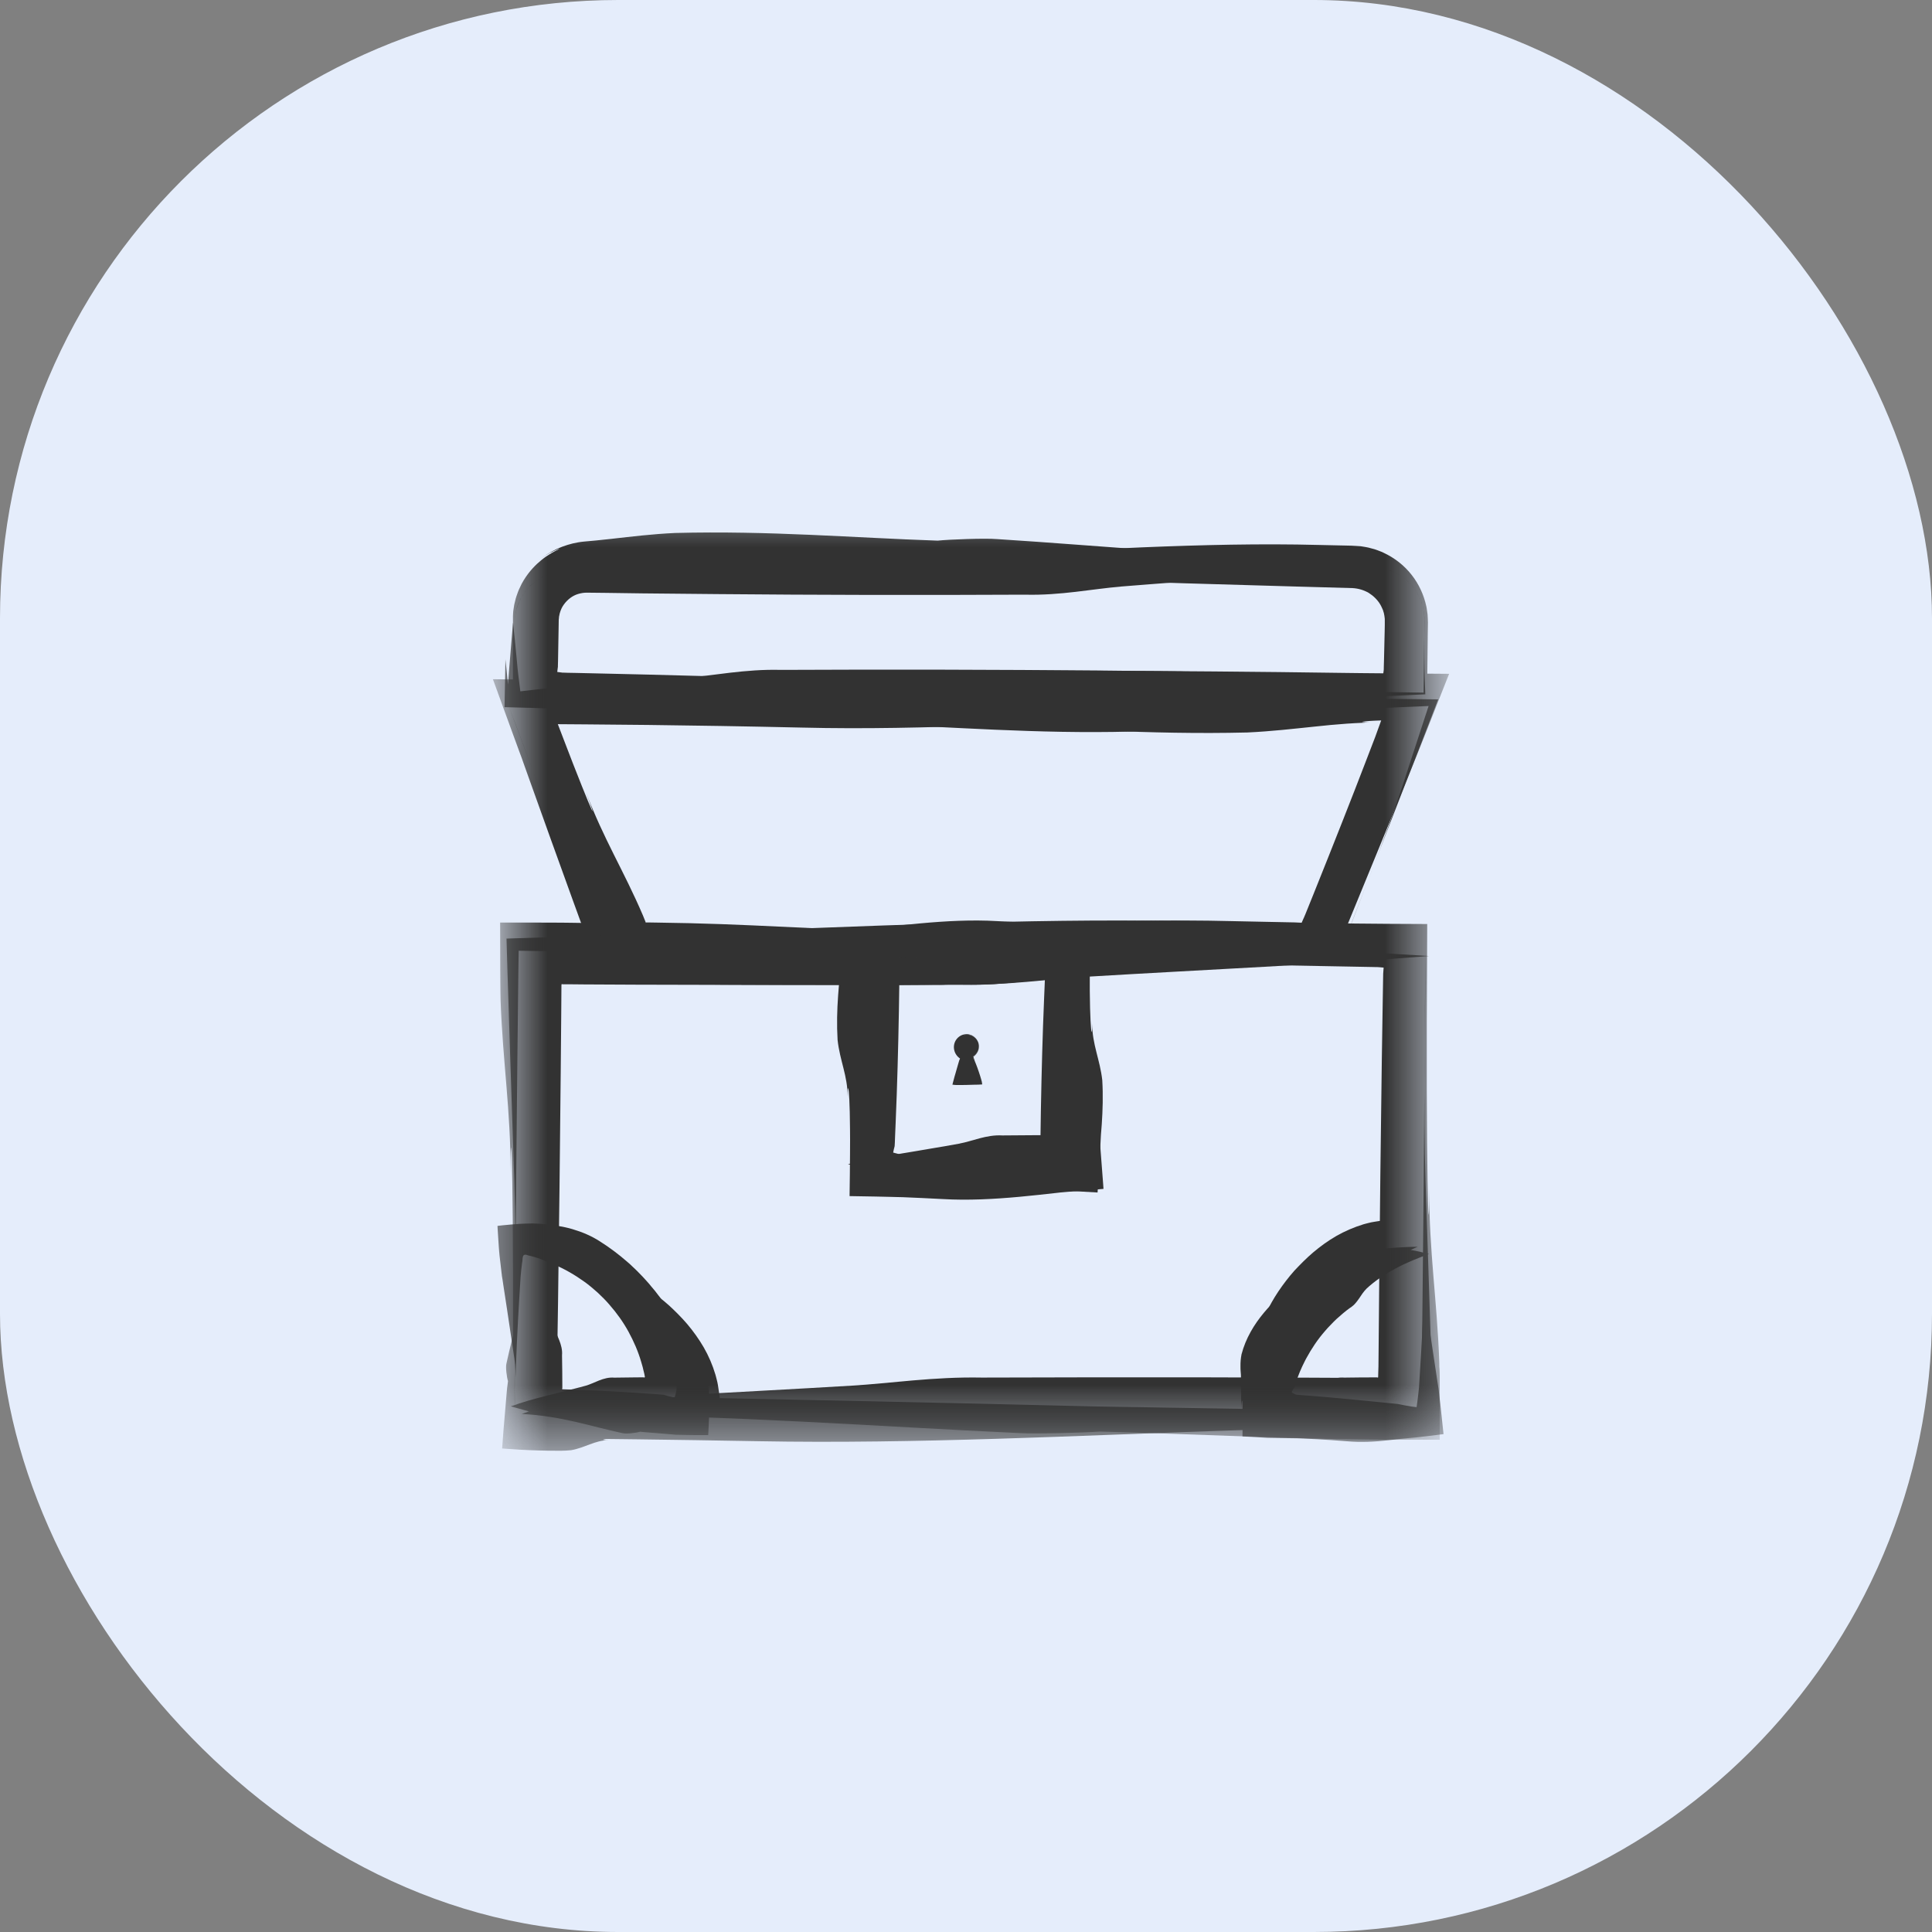
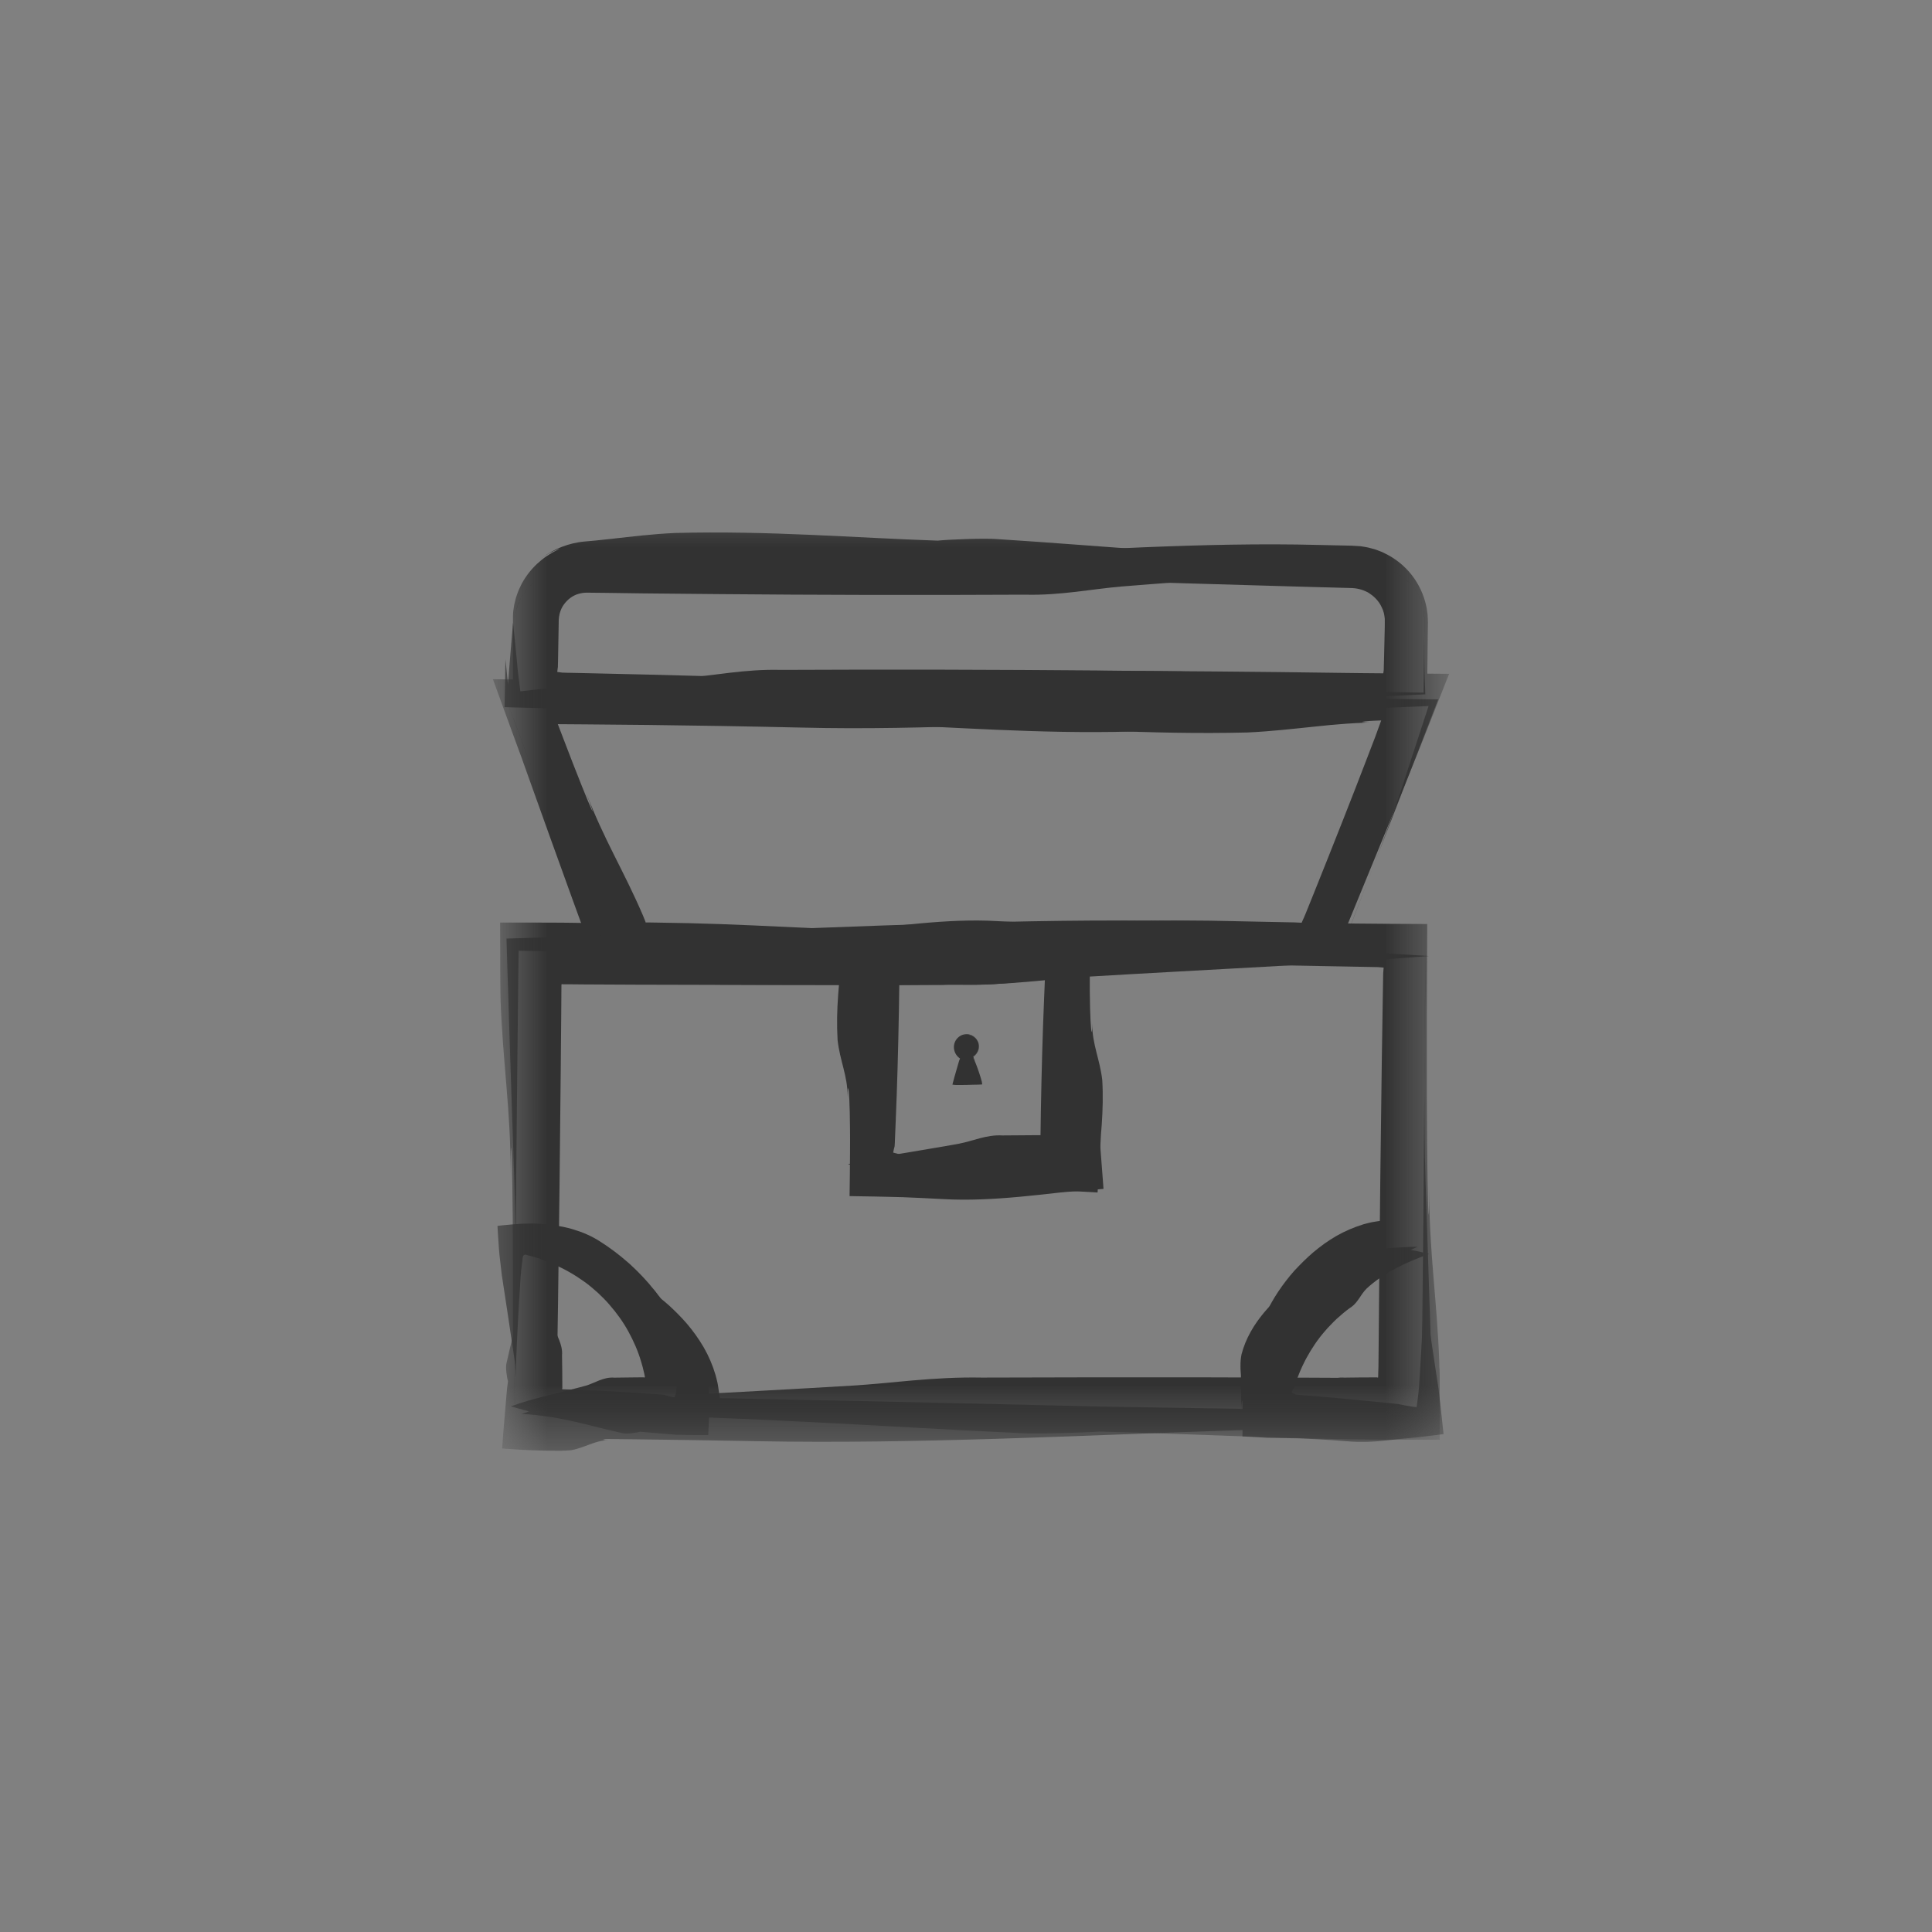
<svg xmlns="http://www.w3.org/2000/svg" fill="none" viewBox="0 0 30 30" height="30" width="30">
  <rect x="0" y="0" width="30" height="30" fill="#808080" stroke="none" />
-   <rect fill="#E5EDFB" rx="9.6" height="30" width="30" />
  <mask height="16" width="16" y="7" x="7" maskUnits="userSpaceOnUse" style="mask-type:luminance" id="mask0_650_967">
    <path fill="white" d="M22.623 7.667H7.818V22.473H22.623V7.667Z" />
  </mask>
  <g mask="url(#mask0_650_967)">
    <path fill="#323232" d="M16.889 15.165C16.309 15.2 15.626 15.305 14.874 15.29C13.733 15.295 12.614 15.296 11.512 15.294C10.961 15.293 10.414 15.291 9.871 15.29C9.6 15.288 9.329 15.287 9.059 15.286C8.992 15.285 8.925 15.285 8.857 15.284L8.756 15.284H8.744H8.737C8.737 15.284 8.737 15.284 8.737 15.284H8.736L8.735 15.283L8.722 15.281C8.72 15.285 8.72 15.29 8.718 15.295C8.717 15.439 8.716 15.582 8.715 15.725C8.712 16.029 8.71 16.332 8.707 16.634C8.701 17.239 8.694 17.842 8.688 18.443C8.68 19.044 8.672 19.643 8.665 20.243L8.651 21.142L8.644 21.563L8.637 21.657L8.69 21.661L8.719 21.664L8.734 21.665H8.736C8.736 21.665 8.736 21.665 8.74 21.665H8.757L8.791 21.666C8.97 21.669 9.15 21.672 9.329 21.675C9.689 21.682 10.049 21.688 10.409 21.695C11.13 21.709 11.855 21.724 12.584 21.739C14.042 21.769 15.518 21.803 17.029 21.84C17.925 21.855 18.8 21.869 19.658 21.883C20.475 21.895 21.276 21.907 22.067 21.918C22.069 21.806 22.071 21.694 22.073 21.583C22.075 21.436 22.076 21.289 22.078 21.143C22.081 20.844 22.085 20.546 22.088 20.248C22.094 19.652 22.1 19.057 22.106 18.459C22.116 17.263 22.125 16.056 22.132 14.812C22.133 15.989 22.097 17.171 22.136 18.353C22.157 18.987 22.177 19.605 22.197 20.216C22.207 20.521 22.217 20.826 22.227 21.129L22.242 21.588C22.247 21.761 22.252 21.934 22.256 22.108C21.974 22.116 21.691 22.125 21.406 22.134C21.143 22.143 20.88 22.151 20.613 22.16C20.081 22.179 19.541 22.197 18.987 22.216C16.837 22.287 14.212 22.425 11.774 22.379C11.104 22.367 10.474 22.357 9.887 22.35C9.593 22.347 9.31 22.343 9.038 22.34C8.881 22.339 8.727 22.338 8.576 22.337C8.366 22.335 8.161 22.334 7.96 22.334C7.962 21.78 7.964 21.268 7.966 20.8C7.966 20.422 7.966 20.078 7.966 19.769C7.965 19.153 7.96 18.679 7.955 18.353C7.944 17.701 7.93 17.64 7.929 18.214C7.929 17.227 7.809 16.515 7.773 15.535C7.772 15.475 7.771 15.414 7.77 15.353C7.77 15.311 7.769 15.269 7.769 15.228C7.768 15.167 7.768 15.107 7.768 15.047C7.767 14.805 7.766 14.565 7.766 14.326C7.978 14.326 8.188 14.326 8.398 14.326C8.503 14.326 8.608 14.327 8.712 14.327C8.768 14.327 8.824 14.328 8.88 14.329C9.088 14.331 9.293 14.334 9.497 14.338C9.905 14.347 10.306 14.36 10.703 14.373C11.497 14.4 12.272 14.433 13.044 14.452C13.289 14.434 14.036 14.413 14.292 14.428C16.579 14.536 18.626 14.697 21.416 14.726C21.164 14.747 20.913 14.767 20.913 14.767C21.424 14.798 21.679 14.814 22.19 14.845C20.674 14.969 18.653 15.06 16.889 15.166V15.165Z" />
    <path fill="#323232" d="M21.217 20.013C21.175 20.054 21.138 20.111 21.1 20.168C21.09 20.182 21.08 20.195 21.07 20.209C21.06 20.222 21.049 20.235 21.038 20.247C21.026 20.26 21.014 20.271 21.001 20.281C20.989 20.292 20.975 20.302 20.961 20.31C20.888 20.362 20.821 20.421 20.756 20.479C20.725 20.51 20.692 20.539 20.663 20.572L20.618 20.619L20.575 20.668C20.461 20.798 20.366 20.941 20.285 21.09L20.27 21.118L20.256 21.146L20.228 21.203C20.218 21.222 20.211 21.241 20.202 21.261C20.194 21.28 20.184 21.299 20.177 21.319L20.154 21.378L20.143 21.407L20.133 21.437L20.113 21.497C20.109 21.507 20.106 21.517 20.104 21.527L20.099 21.542L20.097 21.55C20.097 21.552 20.097 21.551 20.096 21.552H20.096C20.091 21.555 20.084 21.565 20.077 21.576C20.074 21.582 20.07 21.589 20.067 21.597L20.061 21.609L20.059 21.616L20.058 21.619C20.058 21.619 20.058 21.62 20.059 21.62C20.065 21.627 20.075 21.633 20.09 21.64C20.097 21.644 20.105 21.647 20.114 21.651L20.121 21.654L20.125 21.655L20.127 21.656L20.136 21.657L20.211 21.663C20.414 21.678 20.617 21.695 20.821 21.714C21.026 21.733 21.232 21.753 21.44 21.774C21.492 21.779 21.544 21.785 21.596 21.79C21.622 21.793 21.648 21.795 21.675 21.798L21.694 21.8L21.704 21.801L21.709 21.802L21.73 21.806C21.785 21.818 21.848 21.829 21.919 21.841C21.946 21.844 21.973 21.848 21.997 21.85C22.006 21.791 22.014 21.726 22.022 21.656C22.024 21.638 22.026 21.62 22.028 21.602L22.031 21.575C22.032 21.566 22.033 21.558 22.034 21.543C22.037 21.488 22.041 21.434 22.044 21.38C22.058 21.163 22.071 20.95 22.082 20.737C22.104 20.311 22.12 19.886 22.131 19.439C22.131 19.698 22.096 19.957 22.135 20.217C22.174 20.477 22.211 20.724 22.248 20.972C22.266 21.096 22.285 21.22 22.304 21.346C22.314 21.408 22.324 21.471 22.333 21.535L22.337 21.56L22.341 21.592C22.343 21.613 22.346 21.635 22.348 21.657C22.354 21.701 22.359 21.746 22.364 21.792C22.38 21.944 22.398 22.103 22.415 22.269C22.285 22.286 22.141 22.304 21.982 22.321C21.902 22.329 21.819 22.337 21.733 22.344L21.701 22.347L21.681 22.349L21.641 22.355C21.615 22.358 21.588 22.361 21.561 22.364C21.346 22.388 21.129 22.398 20.918 22.38C20.75 22.366 20.593 22.356 20.449 22.348C20.377 22.344 20.308 22.341 20.241 22.338C20.209 22.337 20.176 22.336 20.145 22.334C20.123 22.334 20.102 22.333 20.081 22.333C20.056 22.332 20.032 22.332 20.008 22.332C19.913 22.33 19.823 22.329 19.738 22.328C19.694 22.329 19.657 22.325 19.619 22.323C19.582 22.321 19.545 22.318 19.51 22.316C19.439 22.313 19.373 22.309 19.312 22.306L19.3 22.305C19.297 22.305 19.291 22.306 19.293 22.301C19.293 22.293 19.293 22.285 19.293 22.278C19.293 22.263 19.293 22.248 19.294 22.234C19.294 22.205 19.294 22.178 19.294 22.152C19.294 22.047 19.295 21.965 19.294 21.901C19.295 21.836 19.295 21.792 19.293 21.768C19.289 21.721 19.28 21.759 19.271 21.889C19.274 21.845 19.275 21.804 19.274 21.764C19.274 21.744 19.273 21.724 19.272 21.705C19.273 21.685 19.273 21.665 19.273 21.645C19.273 21.605 19.272 21.565 19.27 21.525C19.268 21.484 19.267 21.443 19.269 21.4C19.271 21.35 19.267 21.331 19.265 21.3C19.262 21.272 19.262 21.243 19.262 21.214C19.262 21.184 19.262 21.154 19.265 21.124C19.268 21.093 19.272 21.063 19.278 21.031C19.343 20.781 19.474 20.566 19.625 20.385C19.7 20.294 19.783 20.212 19.866 20.135C19.909 20.097 19.951 20.059 19.994 20.023L20.059 19.97L20.091 19.944L20.124 19.918C20.154 19.862 20.281 19.72 20.343 19.695C20.407 19.66 20.474 19.631 20.539 19.603C20.606 19.578 20.671 19.552 20.738 19.532C20.772 19.522 20.804 19.511 20.838 19.503C20.872 19.494 20.905 19.485 20.939 19.477C20.973 19.468 21.007 19.462 21.041 19.455C21.057 19.451 21.074 19.448 21.091 19.444C21.108 19.441 21.125 19.438 21.143 19.436C21.279 19.411 21.419 19.395 21.562 19.382C21.634 19.375 21.708 19.372 21.782 19.367C21.82 19.366 21.858 19.364 21.896 19.362C21.935 19.361 21.974 19.361 22.013 19.36C21.986 19.372 21.958 19.384 21.938 19.393C21.917 19.402 21.904 19.409 21.904 19.409C21.962 19.419 22.006 19.428 22.048 19.437C22.091 19.447 22.133 19.458 22.189 19.472C22.148 19.488 22.105 19.504 22.063 19.52C22.021 19.537 21.978 19.554 21.933 19.572C21.89 19.592 21.847 19.61 21.803 19.63C21.782 19.641 21.76 19.651 21.738 19.662C21.717 19.672 21.695 19.683 21.674 19.695C21.504 19.785 21.344 19.893 21.216 20.013L21.217 20.013Z" />
    <path fill="#323232" d="M8.602 20.602C8.637 20.729 8.742 20.879 8.727 21.044C8.73 21.215 8.732 21.383 8.732 21.549V21.556V21.557L8.731 21.558C8.731 21.558 8.729 21.559 8.728 21.562C8.728 21.563 8.728 21.564 8.729 21.566C8.729 21.567 8.73 21.568 8.73 21.57L8.732 21.571L8.733 21.572H8.733V21.573C8.733 21.573 8.733 21.573 8.735 21.573L8.75 21.573C8.916 21.578 9.081 21.585 9.245 21.592C9.573 21.607 9.899 21.627 10.225 21.651L10.286 21.656L10.302 21.657L10.309 21.658C10.311 21.658 10.311 21.658 10.312 21.658L10.318 21.661C10.327 21.664 10.337 21.667 10.348 21.67C10.369 21.677 10.394 21.683 10.422 21.69L10.468 21.701C10.47 21.701 10.473 21.703 10.473 21.702L10.475 21.698L10.478 21.692L10.483 21.677C10.49 21.656 10.496 21.631 10.501 21.603C10.503 21.589 10.504 21.574 10.506 21.558C10.506 21.55 10.507 21.541 10.507 21.533V21.52L10.507 21.514C10.507 21.513 10.507 21.512 10.507 21.511L10.506 21.504C10.503 21.466 10.496 21.43 10.49 21.392C10.487 21.374 10.485 21.355 10.481 21.336L10.469 21.28C10.436 21.131 10.389 20.983 10.326 20.836C10.137 20.438 9.845 20.11 9.487 19.878C9.13 19.645 8.705 19.51 8.248 19.496C8.375 19.497 8.501 19.515 8.625 19.537C8.749 19.56 8.871 19.586 8.999 19.605C9.126 19.624 9.25 19.652 9.372 19.689C9.493 19.727 9.611 19.772 9.727 19.828C9.842 19.883 9.955 19.947 10.066 20.02C10.175 20.094 10.284 20.177 10.389 20.271C10.482 20.357 10.579 20.452 10.672 20.561C10.763 20.669 10.851 20.79 10.927 20.921C11.003 21.053 11.065 21.196 11.109 21.345L11.117 21.374L11.128 21.417C11.136 21.446 11.142 21.474 11.147 21.503C11.156 21.56 11.165 21.617 11.173 21.674C11.178 21.703 11.179 21.73 11.181 21.758C11.182 21.786 11.184 21.813 11.185 21.841C11.186 21.868 11.187 21.895 11.187 21.922C11.187 21.949 11.187 21.975 11.186 22.001C11.185 22.067 11.184 22.131 11.183 22.195C11.182 22.226 11.181 22.258 11.181 22.289C11.181 22.304 11.18 22.319 11.18 22.334C11.18 22.335 11.18 22.336 11.18 22.336H11.178H11.175H11.169L11.158 22.336L11.134 22.337C11.01 22.34 10.89 22.343 10.776 22.345C10.749 22.347 10.718 22.345 10.689 22.344C10.66 22.343 10.632 22.342 10.603 22.341C10.547 22.34 10.492 22.338 10.438 22.337C10.355 22.334 10.276 22.332 10.201 22.33C9.961 22.324 9.771 22.325 9.634 22.33C9.358 22.339 9.291 22.363 9.452 22.363C9.236 22.364 9.079 22.484 8.865 22.519C8.838 22.522 8.811 22.523 8.785 22.525C8.771 22.525 8.758 22.526 8.745 22.526L8.717 22.527H8.678C8.573 22.528 8.469 22.526 8.368 22.523C8.165 22.518 7.974 22.506 7.797 22.492C7.811 22.281 7.829 22.081 7.845 21.894C7.853 21.803 7.861 21.712 7.868 21.622L7.874 21.556L7.879 21.519L7.888 21.446C7.87 21.392 7.848 21.228 7.864 21.172C7.971 20.67 8.133 20.22 8.162 19.608C8.182 19.663 8.202 19.718 8.202 19.718C8.234 19.606 8.249 19.55 8.281 19.438C8.405 19.771 8.495 20.214 8.601 20.602L8.602 20.602Z" />
    <path fill="#323232" d="M17.402 9.109C16.973 9.143 16.468 9.249 15.912 9.234C14.268 9.242 12.685 9.239 11.134 9.225C10.746 9.221 10.36 9.218 9.976 9.214C9.784 9.211 9.592 9.209 9.4 9.206C9.305 9.205 9.211 9.204 9.116 9.203C9.068 9.202 9.023 9.21 8.978 9.223C8.889 9.249 8.81 9.311 8.755 9.388C8.726 9.427 8.707 9.471 8.694 9.516L8.689 9.534L8.686 9.551L8.682 9.569C8.682 9.572 8.681 9.575 8.68 9.578L8.68 9.587C8.679 9.6 8.678 9.611 8.676 9.625L8.675 9.696C8.672 9.886 8.668 10.077 8.665 10.267L8.663 10.338L8.663 10.353L8.663 10.356L8.662 10.361L8.659 10.384L8.653 10.434C8.676 10.438 8.701 10.441 8.729 10.444L8.734 10.445L8.758 10.445L8.815 10.447L8.928 10.449L9.154 10.454C9.455 10.461 9.757 10.468 10.059 10.475C10.663 10.491 11.269 10.507 11.88 10.523C13.1 10.556 14.337 10.595 15.606 10.636C16.752 10.664 17.85 10.687 18.935 10.706C19.478 10.715 20.017 10.724 20.558 10.733C21.071 10.74 21.585 10.747 22.105 10.755C22.107 10.575 22.11 10.394 22.112 10.211C22.113 10.106 22.115 10 22.116 9.893C22.116 9.84 22.117 9.787 22.118 9.733C22.118 9.681 22.12 9.624 22.117 9.576C22.108 9.379 22.022 9.183 21.876 9.042C21.803 8.971 21.717 8.913 21.622 8.874C21.527 8.835 21.425 8.814 21.321 8.813C21.421 8.814 21.521 8.833 21.613 8.87C21.706 8.907 21.791 8.962 21.864 9.03C22.01 9.166 22.1 9.357 22.115 9.554L22.117 9.628L22.117 9.709L22.116 9.87C22.116 9.977 22.116 10.085 22.117 10.192L22.119 10.354L22.122 10.493C22.125 10.586 22.128 10.682 22.132 10.782L22.098 10.783C20.363 10.862 18.798 10.933 17.054 11.013C15.465 11.083 13.524 11.222 11.722 11.175C11.018 11.158 10.375 11.146 9.796 11.138C9.507 11.134 9.233 11.131 8.975 11.128C8.819 11.127 8.668 11.126 8.521 11.125C8.329 11.124 8.144 11.124 7.965 11.123C7.965 10.505 7.965 9.985 7.965 9.569C7.965 9.555 7.966 9.541 7.967 9.528C7.967 9.514 7.968 9.5 7.97 9.487C7.974 9.46 7.978 9.434 7.982 9.408C7.984 9.395 7.986 9.382 7.99 9.369C7.993 9.357 7.996 9.344 7.999 9.332C8.005 9.307 8.01 9.282 8.019 9.259C8.035 9.213 8.05 9.168 8.071 9.127C8.08 9.106 8.09 9.086 8.1 9.066C8.111 9.047 8.122 9.029 8.132 9.01C8.22 8.866 8.322 8.765 8.409 8.695C8.431 8.678 8.451 8.661 8.472 8.647C8.492 8.633 8.512 8.621 8.529 8.61C8.564 8.586 8.595 8.572 8.619 8.558C8.667 8.532 8.691 8.523 8.685 8.522C8.683 8.522 8.673 8.525 8.656 8.53C8.64 8.537 8.617 8.547 8.587 8.561C8.527 8.588 8.442 8.637 8.343 8.72C8.439 8.639 8.541 8.573 8.648 8.523C8.756 8.475 8.867 8.44 8.98 8.421C9.008 8.415 9.036 8.414 9.064 8.41L9.106 8.406L9.14 8.403C9.18 8.399 9.22 8.395 9.26 8.392C9.339 8.384 9.417 8.376 9.495 8.367C9.809 8.332 10.121 8.293 10.483 8.276C11.944 8.238 13.258 8.351 14.56 8.395C14.742 8.376 15.294 8.355 15.483 8.371C17.173 8.478 18.687 8.639 20.749 8.669C20.563 8.689 20.378 8.709 20.378 8.709C20.755 8.74 20.944 8.756 21.321 8.787C20.201 8.911 18.706 9.002 17.403 9.108L17.402 9.109Z" />
    <path fill="#323232" d="M16.584 15.165C16.129 15.199 15.593 15.305 15.003 15.29C14.088 15.294 13.191 15.295 12.308 15.293C11.866 15.291 11.428 15.29 10.993 15.288C10.449 15.285 9.909 15.282 9.372 15.279C9.313 15.119 9.253 14.959 9.194 14.8C9.156 14.696 9.118 14.592 9.08 14.488C9.021 14.326 8.962 14.164 8.903 14.002C8.786 13.678 8.67 13.355 8.553 13.033C8.438 12.711 8.322 12.389 8.207 12.068L8.121 11.827L8.1 11.767L8.059 11.657L7.977 11.433C7.87 11.137 7.762 10.842 7.654 10.547C7.972 10.551 8.289 10.554 8.606 10.557L8.841 10.559L8.954 10.561L9.018 10.562L9.274 10.567C9.616 10.574 9.957 10.582 10.3 10.589C10.984 10.605 11.67 10.622 12.361 10.639C13.743 10.674 15.142 10.715 16.581 10.759C17.556 10.781 18.498 10.8 19.426 10.817C19.89 10.825 20.351 10.832 20.81 10.84C21.041 10.844 21.271 10.847 21.501 10.851C21.778 10.854 22.055 10.857 22.332 10.86C22.072 11.529 21.811 12.202 21.546 12.885C21.3 13.522 21.051 14.17 20.796 14.831C21.12 13.967 21.479 13.111 21.769 12.229C21.911 11.794 22.05 11.369 22.183 10.963C21.503 10.992 20.839 11.019 20.169 11.047C19.498 11.076 18.821 11.105 18.118 11.136C16.431 11.206 14.371 11.345 12.459 11.298C11.567 11.278 10.767 11.265 10.065 11.257C9.713 11.254 9.386 11.251 9.083 11.248C8.93 11.247 8.79 11.246 8.662 11.245C8.693 11.328 8.722 11.404 8.749 11.472C8.804 11.616 8.854 11.745 8.898 11.859C9.001 12.123 9.079 12.316 9.13 12.439C9.232 12.684 9.227 12.643 9.1 12.304C9.372 13.029 9.681 13.509 9.984 14.216C9.999 14.252 10.013 14.287 10.027 14.323C10.03 14.33 10.029 14.327 10.029 14.328H10.029H10.03H10.03C10.03 14.328 10.032 14.326 10.033 14.325C10.033 14.324 10.032 14.324 10.032 14.324C10.032 14.324 10.032 14.324 10.032 14.324H10.047H10.078C10.121 14.325 10.163 14.325 10.205 14.326C10.373 14.328 10.539 14.331 10.704 14.335C11.034 14.343 11.358 14.355 11.678 14.369C12.319 14.397 12.944 14.431 13.567 14.451C13.759 14.432 14.345 14.411 14.546 14.427C16.34 14.534 17.946 14.695 20.135 14.725C19.937 14.745 19.741 14.765 19.741 14.765C20.141 14.796 20.341 14.812 20.742 14.843C19.553 14.967 17.967 15.058 16.584 15.164L16.584 15.165Z" />
    <path fill="#323232" d="M15.217 15.165C15.027 15.2 14.803 15.305 14.556 15.291C14.374 15.292 14.194 15.293 14.015 15.295H13.982H13.973H13.969H13.969C13.969 15.295 13.969 15.295 13.969 15.295C13.968 15.295 13.968 15.294 13.967 15.294C13.966 15.294 13.965 15.294 13.964 15.296C13.962 15.43 13.96 15.563 13.958 15.697C13.953 15.988 13.946 16.278 13.938 16.566C13.93 16.853 13.92 17.139 13.908 17.425L13.899 17.639L13.895 17.746L13.892 17.797L13.89 17.806C13.883 17.83 13.876 17.86 13.869 17.897C13.888 17.903 13.91 17.909 13.937 17.915L13.959 17.92C13.963 17.921 13.965 17.922 13.97 17.922L14.015 17.925C14.074 17.928 14.133 17.931 14.192 17.935C14.428 17.95 14.666 17.964 14.905 17.979C15.383 18.009 15.867 18.043 16.362 18.08C16.388 18.081 16.414 18.083 16.439 18.084L16.458 18.085L16.468 18.086L16.474 18.086L16.497 18.088C16.529 18.091 16.561 18.093 16.591 18.096C16.658 18.101 16.723 18.106 16.784 18.111C16.791 18.021 16.798 17.926 16.805 17.826L16.806 17.807L16.807 17.784L16.81 17.729C16.811 17.693 16.813 17.657 16.814 17.62C16.817 17.548 16.82 17.476 16.823 17.404C16.835 17.116 16.845 16.831 16.854 16.546C16.873 15.977 16.887 15.407 16.897 14.811C16.897 15.197 16.862 15.585 16.901 15.972C16.94 16.361 16.977 16.73 17.014 17.1C17.032 17.285 17.051 17.47 17.07 17.658C17.075 17.705 17.08 17.752 17.085 17.8C17.09 17.861 17.095 17.923 17.099 17.985C17.11 18.118 17.12 18.253 17.13 18.389C17.132 18.412 17.133 18.436 17.135 18.461C17.02 18.471 16.902 18.481 16.782 18.491C16.718 18.496 16.653 18.501 16.587 18.506C16.553 18.509 16.519 18.512 16.485 18.515L16.472 18.516L16.462 18.517L16.445 18.519L16.41 18.523C16.221 18.544 16.027 18.566 15.829 18.584C15.435 18.62 15.03 18.642 14.639 18.619C14.419 18.607 14.213 18.598 14.021 18.59C14.008 18.59 13.996 18.589 13.985 18.589C13.968 18.588 13.952 18.588 13.936 18.588C13.898 18.587 13.86 18.586 13.822 18.585C13.747 18.584 13.674 18.582 13.602 18.58C13.46 18.578 13.323 18.576 13.192 18.573C13.196 18.334 13.198 18.118 13.199 17.92C13.199 17.842 13.199 17.768 13.2 17.697C13.2 17.64 13.199 17.587 13.199 17.536C13.198 17.334 13.193 17.179 13.188 17.072C13.177 16.858 13.162 16.838 13.162 17.026C13.162 16.703 13.041 16.47 13.006 16.148C12.992 15.912 12.998 15.684 13.014 15.462C13.018 15.407 13.022 15.352 13.027 15.297C13.032 15.193 13.038 15.089 13.043 14.986C13.054 14.782 13.066 14.589 13.078 14.405C13.387 14.422 13.674 14.439 13.946 14.451C13.95 14.45 13.955 14.45 13.96 14.449C13.965 14.449 13.971 14.448 13.973 14.447C13.979 14.446 13.986 14.445 13.993 14.444C14.008 14.442 14.024 14.44 14.042 14.437C14.078 14.433 14.118 14.429 14.159 14.426C14.241 14.421 14.323 14.419 14.365 14.427C15.115 14.534 15.786 14.696 16.701 14.725C16.619 14.745 16.536 14.765 16.536 14.765C16.704 14.797 16.787 14.812 16.955 14.844C16.458 14.967 15.795 15.058 15.217 15.165L15.217 15.165Z" />
  </g>
  <mask height="16" width="16" y="7" x="7" maskUnits="userSpaceOnUse" style="mask-type:luminance" id="mask1_650_967">
    <path fill="white" d="M22.305 7.5H7.5V22.305H22.305V7.5Z" />
  </mask>
  <g mask="url(#mask1_650_967)">
    <path fill="#323232" d="M13.232 21.516C13.813 21.482 14.495 21.376 15.248 21.391C16.389 21.387 17.508 21.386 18.61 21.387C19.161 21.389 19.707 21.39 20.25 21.392C20.522 21.393 20.793 21.395 21.062 21.396C21.13 21.396 21.197 21.396 21.264 21.397L21.366 21.398H21.378H21.384C21.385 21.398 21.385 21.398 21.385 21.398H21.385L21.387 21.398L21.4 21.401C21.401 21.397 21.402 21.392 21.403 21.386C21.404 21.243 21.406 21.099 21.407 20.956C21.41 20.652 21.412 20.349 21.415 20.047C21.421 19.442 21.427 18.84 21.434 18.239C21.442 17.638 21.449 17.038 21.457 16.439L21.471 15.54L21.478 15.118L21.485 15.025L21.431 15.02L21.403 15.018L21.388 15.017H21.386C21.386 15.017 21.386 15.017 21.382 15.017H21.365L21.331 15.016C21.152 15.013 20.972 15.009 20.793 15.006C20.433 15 20.073 14.993 19.712 14.986C18.991 14.972 18.267 14.957 17.538 14.943C16.08 14.912 14.603 14.878 13.093 14.842C12.196 14.827 11.322 14.813 10.463 14.799C9.647 14.787 8.845 14.775 8.054 14.763C8.053 14.875 8.051 14.987 8.049 15.099C8.047 15.246 8.045 15.392 8.044 15.539C8.04 15.837 8.037 16.135 8.034 16.433C8.028 17.029 8.022 17.625 8.016 18.222C8.006 19.418 7.997 20.625 7.99 21.87C7.989 20.693 8.025 19.51 7.986 18.328C7.965 17.694 7.945 17.077 7.924 16.465C7.914 16.16 7.904 15.856 7.895 15.552L7.88 15.094C7.875 14.921 7.87 14.747 7.865 14.574C8.148 14.565 8.431 14.556 8.716 14.548C8.978 14.539 9.242 14.53 9.508 14.521C10.04 14.503 10.581 14.484 11.134 14.465C13.284 14.395 15.91 14.256 18.348 14.303C19.018 14.315 19.648 14.324 20.235 14.332C20.529 14.335 20.812 14.338 21.084 14.341C21.241 14.342 21.395 14.344 21.546 14.345C21.756 14.346 21.961 14.347 22.162 14.348C22.16 14.902 22.157 15.413 22.155 15.881C22.155 16.26 22.155 16.604 22.155 16.912C22.157 17.529 22.161 18.003 22.167 18.328C22.178 18.981 22.192 19.041 22.192 18.467C22.193 19.455 22.313 20.166 22.349 21.146C22.35 21.207 22.351 21.268 22.352 21.328C22.352 21.37 22.352 21.412 22.353 21.454C22.353 21.514 22.354 21.575 22.354 21.635C22.355 21.877 22.355 22.117 22.356 22.356C22.144 22.356 21.933 22.355 21.724 22.355C21.619 22.355 21.514 22.355 21.41 22.355C21.354 22.354 21.298 22.354 21.241 22.353C21.034 22.351 20.828 22.347 20.624 22.343C20.216 22.334 19.815 22.322 19.418 22.308C18.625 22.281 17.85 22.248 17.078 22.229C16.832 22.247 16.086 22.269 15.83 22.253C13.543 22.146 11.495 21.985 8.705 21.955C8.958 21.935 9.208 21.915 9.208 21.915C8.698 21.883 8.443 21.868 7.932 21.836C9.447 21.712 11.469 21.622 13.232 21.516V21.516Z" />
    <path fill="#323232" d="M9.096 21.517C9.223 21.482 9.373 21.377 9.538 21.392C9.648 21.39 9.756 21.389 9.864 21.388C9.907 21.388 9.951 21.387 9.994 21.387C9.994 21.387 9.994 21.387 9.995 21.387C9.995 21.388 9.996 21.389 9.999 21.39C10.001 21.392 10.003 21.391 10.006 21.39C10.008 21.389 10.011 21.386 10.014 21.382H10.014C10.014 21.382 10.014 21.381 10.013 21.38L10.013 21.376L10.01 21.36C10.008 21.35 10.006 21.339 10.004 21.329L9.989 21.268C9.981 21.226 9.967 21.187 9.956 21.146C9.909 20.984 9.841 20.829 9.76 20.68C9.678 20.53 9.578 20.39 9.463 20.259C9.407 20.193 9.344 20.131 9.28 20.071C9.214 20.012 9.146 19.954 9.073 19.902C8.927 19.797 8.768 19.704 8.595 19.632L8.53 19.605C8.519 19.6 8.508 19.597 8.497 19.593L8.48 19.587C8.475 19.585 8.467 19.582 8.466 19.581C8.444 19.57 8.418 19.56 8.391 19.549C8.364 19.538 8.334 19.53 8.303 19.52C8.271 19.511 8.238 19.502 8.202 19.494C8.094 19.449 8.123 19.551 8.107 19.612C8.103 19.648 8.099 19.683 8.094 19.719C8.093 19.738 8.091 19.756 8.089 19.775L8.086 19.804L8.083 19.844C8.068 20.071 8.055 20.294 8.043 20.516C8.019 20.961 8.003 21.403 7.991 21.87C7.99 21.612 8.026 21.352 7.987 21.093C7.948 20.833 7.911 20.585 7.874 20.337C7.855 20.214 7.836 20.09 7.817 19.964C7.813 19.933 7.808 19.901 7.803 19.869L7.795 19.822L7.793 19.81L7.792 19.795L7.788 19.764C7.778 19.676 7.767 19.587 7.757 19.498C7.755 19.477 7.753 19.455 7.751 19.433C7.749 19.412 7.747 19.391 7.746 19.37C7.743 19.326 7.74 19.281 7.737 19.235C7.734 19.189 7.731 19.141 7.728 19.093L7.726 19.056L7.725 19.038C7.725 19.038 7.724 19.036 7.725 19.036H7.727L7.731 19.035L7.738 19.034C7.759 19.032 7.78 19.029 7.8 19.027C7.885 19.018 7.973 19.011 8.067 19.004C8.114 19.001 8.162 19 8.212 18.999C8.237 18.998 8.262 18.997 8.288 18.998C8.314 18.999 8.341 19.001 8.367 19.002C8.42 19.006 8.475 19.008 8.53 19.016L8.572 19.022C8.586 19.024 8.602 19.027 8.609 19.028L8.666 19.036C8.704 19.043 8.742 19.05 8.78 19.058C8.818 19.065 8.855 19.077 8.892 19.087C9.041 19.131 9.185 19.192 9.312 19.274C9.474 19.376 9.613 19.483 9.735 19.589C9.75 19.602 9.765 19.615 9.78 19.628C9.794 19.642 9.809 19.655 9.822 19.668C9.85 19.695 9.879 19.72 9.904 19.747C9.93 19.773 9.955 19.799 9.979 19.824C10.002 19.85 10.025 19.875 10.048 19.9C10.071 19.924 10.091 19.949 10.111 19.974C10.131 19.998 10.152 20.021 10.17 20.044C10.188 20.068 10.206 20.091 10.223 20.113C10.231 20.124 10.239 20.135 10.248 20.145C10.256 20.157 10.263 20.168 10.271 20.178C10.302 20.221 10.331 20.26 10.355 20.298C10.38 20.336 10.404 20.371 10.424 20.404C10.444 20.436 10.463 20.465 10.479 20.492C10.495 20.519 10.509 20.542 10.521 20.562C10.534 20.583 10.544 20.6 10.553 20.613C10.562 20.627 10.569 20.638 10.574 20.645C10.584 20.659 10.588 20.66 10.585 20.646C10.581 20.633 10.571 20.605 10.55 20.565C10.557 20.579 10.564 20.592 10.572 20.605C10.579 20.618 10.586 20.63 10.593 20.643C10.608 20.667 10.624 20.691 10.641 20.713C10.673 20.759 10.707 20.803 10.742 20.847C10.776 20.892 10.812 20.937 10.843 20.986C10.859 21.011 10.874 21.037 10.889 21.063C10.896 21.077 10.903 21.09 10.91 21.105C10.916 21.119 10.922 21.134 10.928 21.149L10.931 21.16C10.933 21.164 10.934 21.167 10.935 21.174L10.946 21.214C10.953 21.24 10.96 21.267 10.964 21.293C10.974 21.345 10.982 21.397 10.99 21.448C10.993 21.474 10.997 21.5 11.001 21.526C11.003 21.539 11.005 21.552 11.006 21.564L11.008 21.602C11.01 21.651 11.011 21.701 11.013 21.749C11.015 21.798 11.014 21.845 11.013 21.892C11.011 21.938 11.01 21.983 11.009 22.029C11.007 22.075 11.005 22.12 11.003 22.165C11.002 22.187 11.001 22.209 11 22.231L10.998 22.264L10.997 22.28V22.284H10.992H10.983C10.887 22.285 10.793 22.284 10.701 22.283C10.656 22.282 10.611 22.281 10.566 22.28L10.499 22.279C10.476 22.278 10.452 22.275 10.429 22.273C10.338 22.265 10.247 22.258 10.157 22.25C10.114 22.246 10.07 22.243 10.027 22.24L9.995 22.237L9.977 22.235L9.94 22.231C9.886 22.249 9.723 22.27 9.667 22.254C9.164 22.147 8.715 21.986 8.102 21.956C8.158 21.936 8.213 21.916 8.213 21.916C8.101 21.885 8.045 21.869 7.933 21.838C8.265 21.714 8.709 21.623 9.096 21.517L9.096 21.517Z" />
    <path fill="#323232" d="M20.432 21.517C20.559 21.483 20.709 21.377 20.874 21.392C21.045 21.389 21.213 21.388 21.379 21.388H21.386H21.386L21.387 21.389C21.388 21.389 21.389 21.39 21.391 21.391C21.393 21.392 21.394 21.392 21.396 21.391C21.397 21.391 21.398 21.39 21.399 21.389L21.401 21.387L21.402 21.387H21.402V21.386C21.402 21.386 21.402 21.386 21.402 21.385L21.403 21.369C21.408 21.203 21.414 21.038 21.422 20.874C21.437 20.546 21.457 20.221 21.481 19.894L21.485 19.833L21.487 19.818L21.487 19.81C21.487 19.808 21.488 19.809 21.488 19.808L21.49 19.801C21.493 19.792 21.497 19.782 21.5 19.772C21.506 19.75 21.513 19.725 21.52 19.697L21.531 19.651C21.531 19.649 21.532 19.646 21.531 19.646L21.528 19.645L21.521 19.642L21.506 19.636C21.485 19.629 21.461 19.623 21.433 19.619C21.419 19.616 21.404 19.615 21.387 19.614C21.379 19.613 21.371 19.612 21.363 19.612H21.35L21.344 19.612C21.342 19.612 21.342 19.612 21.34 19.612L21.333 19.613C21.296 19.616 21.259 19.623 21.222 19.629C21.203 19.632 21.184 19.635 21.166 19.639L21.11 19.651C20.961 19.683 20.812 19.73 20.666 19.794C20.268 19.982 19.939 20.274 19.708 20.632C19.475 20.989 19.339 21.414 19.326 21.871C19.327 21.744 19.344 21.619 19.366 21.494C19.39 21.37 19.416 21.248 19.434 21.121C19.454 20.994 19.481 20.869 19.518 20.748C19.557 20.627 19.602 20.508 19.657 20.393C19.713 20.278 19.776 20.164 19.85 20.054C19.924 19.944 20.006 19.836 20.1 19.73C20.187 19.638 20.282 19.54 20.39 19.448C20.499 19.356 20.619 19.268 20.751 19.192C20.883 19.117 21.026 19.055 21.174 19.01L21.204 19.002L21.247 18.991C21.276 18.983 21.304 18.978 21.333 18.973C21.39 18.963 21.447 18.954 21.504 18.946C21.532 18.941 21.56 18.94 21.588 18.939C21.615 18.937 21.643 18.936 21.67 18.935C21.698 18.934 21.725 18.933 21.752 18.932C21.778 18.932 21.805 18.933 21.831 18.933C21.896 18.934 21.961 18.935 22.024 18.936C22.056 18.937 22.087 18.938 22.118 18.938C22.134 18.939 22.149 18.939 22.164 18.939C22.165 18.939 22.165 18.939 22.165 18.939V18.941V18.944V18.95L22.166 18.962L22.166 18.986C22.169 19.11 22.172 19.229 22.175 19.343C22.176 19.37 22.174 19.401 22.173 19.43C22.172 19.459 22.172 19.488 22.171 19.516C22.169 19.572 22.168 19.627 22.166 19.681C22.164 19.764 22.162 19.843 22.16 19.919C22.153 20.158 22.154 20.348 22.159 20.486C22.169 20.761 22.192 20.828 22.193 20.667C22.193 20.884 22.314 21.04 22.349 21.255C22.351 21.282 22.353 21.308 22.354 21.335C22.355 21.348 22.355 21.361 22.356 21.374L22.356 21.402V21.442C22.357 21.547 22.356 21.65 22.353 21.751C22.347 21.954 22.335 22.145 22.321 22.322C22.111 22.308 21.911 22.29 21.724 22.274C21.632 22.266 21.542 22.259 21.451 22.251L21.386 22.245L21.349 22.24L21.275 22.231C21.221 22.25 21.057 22.271 21.001 22.255C20.499 22.148 20.05 21.986 19.437 21.957C19.493 21.937 19.548 21.917 19.548 21.917C19.436 21.886 19.38 21.87 19.268 21.838C19.6 21.715 20.044 21.624 20.431 21.518L20.432 21.517Z" />
    <path fill="#323232" d="M10.638 10.527C11.067 10.493 11.572 10.387 12.127 10.402C13.839 10.394 15.484 10.398 17.096 10.412C17.902 10.42 18.7 10.43 19.494 10.442C19.892 10.449 20.288 10.455 20.684 10.462C20.882 10.466 21.08 10.47 21.278 10.473L21.352 10.475L21.387 10.476L21.393 10.476L21.419 10.479L21.476 10.486L21.486 10.408L21.487 10.397L21.488 10.345L21.491 10.238L21.496 10.024L21.501 9.809C21.502 9.741 21.505 9.653 21.503 9.625C21.504 9.614 21.502 9.604 21.501 9.594C21.5 9.583 21.499 9.573 21.497 9.563C21.495 9.553 21.493 9.542 21.491 9.532L21.488 9.517C21.487 9.512 21.485 9.507 21.483 9.502C21.48 9.492 21.477 9.482 21.474 9.472C21.47 9.462 21.465 9.453 21.461 9.443C21.454 9.423 21.442 9.406 21.433 9.387C21.39 9.314 21.326 9.252 21.253 9.206C21.178 9.163 21.094 9.137 21.003 9.132C20.714 9.124 20.426 9.116 20.136 9.108C18.976 9.076 17.802 9.04 16.599 9C15.001 8.962 13.497 8.933 12 8.909C11.251 8.897 10.504 8.887 9.748 8.879C9.559 8.877 9.369 8.875 9.179 8.873C9.083 8.872 8.988 8.871 8.892 8.87L8.821 8.869H8.803L8.786 8.87L8.753 8.871L8.72 8.872L8.687 8.877C8.665 8.881 8.643 8.882 8.622 8.888C8.535 8.906 8.452 8.941 8.376 8.988C8.3 9.035 8.232 9.094 8.174 9.164C8.059 9.303 7.995 9.483 7.992 9.667C7.993 9.565 8.012 9.464 8.05 9.37C8.089 9.276 8.145 9.19 8.215 9.117C8.355 8.971 8.551 8.882 8.752 8.872C8.8 8.869 8.857 8.871 8.911 8.871L9.074 8.872C9.184 8.872 9.293 8.872 9.402 8.87C9.62 8.868 9.839 8.863 10.057 8.853C11.809 8.774 13.389 8.708 15.15 8.624C16.74 8.554 18.681 8.415 20.482 8.462C20.635 8.465 20.785 8.469 20.932 8.472C20.97 8.473 21 8.473 21.055 8.477C21.08 8.478 21.105 8.48 21.13 8.482C21.154 8.486 21.179 8.49 21.203 8.494L21.239 8.501C21.252 8.503 21.263 8.507 21.275 8.51C21.299 8.516 21.323 8.523 21.346 8.529C21.37 8.536 21.392 8.546 21.415 8.554C21.437 8.563 21.461 8.571 21.482 8.582C21.657 8.663 21.808 8.783 21.921 8.928C22.034 9.072 22.11 9.24 22.147 9.411C22.153 9.432 22.155 9.453 22.158 9.475C22.161 9.496 22.164 9.518 22.167 9.539C22.171 9.582 22.171 9.625 22.173 9.667C22.172 9.73 22.171 9.792 22.17 9.854C22.169 9.977 22.167 10.097 22.166 10.214C22.165 10.273 22.164 10.331 22.164 10.388C22.163 10.478 22.163 10.566 22.162 10.653C22.161 10.83 22.16 11.002 22.159 11.169C21.77 11.168 21.411 11.167 21.084 11.166C20.844 11.167 20.627 11.168 20.433 11.168C20.045 11.17 19.75 11.175 19.551 11.18C19.154 11.191 19.14 11.203 19.537 11.204C18.807 11.204 18.281 11.325 17.557 11.36C16.097 11.398 14.782 11.285 13.48 11.241C13.299 11.26 12.747 11.281 12.558 11.265C11.803 11.217 11.084 11.159 10.335 11.106C9.96 11.079 9.578 11.054 9.181 11.033C8.982 11.022 8.78 11.012 8.572 11.004C8.52 11.001 8.467 10.999 8.415 10.997C8.35 10.995 8.286 10.993 8.22 10.991C8.093 10.988 7.965 10.984 7.834 10.981C7.837 10.855 7.839 10.727 7.842 10.597C7.844 10.479 7.846 10.36 7.848 10.238C7.853 10.285 7.858 10.331 7.863 10.375C7.868 10.423 7.872 10.468 7.876 10.506C7.883 10.58 7.888 10.63 7.888 10.63C7.896 10.528 7.903 10.439 7.909 10.356C7.916 10.28 7.922 10.209 7.927 10.138C7.939 9.997 7.951 9.855 7.966 9.667C7.987 9.851 8.006 10.045 8.025 10.248C8.03 10.299 8.035 10.35 8.039 10.401C8.044 10.44 8.048 10.479 8.053 10.519C8.062 10.59 8.071 10.662 8.08 10.735C8.159 10.726 8.238 10.717 8.319 10.708C8.337 10.706 8.355 10.704 8.374 10.702L8.4 10.699L8.413 10.697C8.416 10.697 8.417 10.696 8.42 10.696L8.431 10.695C8.487 10.691 8.543 10.687 8.6 10.682C8.825 10.665 9.054 10.648 9.283 10.631C9.741 10.597 10.2 10.563 10.637 10.527L10.638 10.527Z" />
    <path fill="#323232" d="M12.068 10.542C12.52 10.507 13.053 10.402 13.639 10.416C15.077 10.41 16.47 10.411 17.835 10.419C18.518 10.423 19.194 10.429 19.866 10.436C20.202 10.44 20.538 10.444 20.872 10.449C20.955 10.45 21.038 10.451 21.122 10.452C21.268 10.453 21.414 10.454 21.56 10.456C21.874 10.458 22.188 10.461 22.502 10.463C22.385 10.759 22.268 11.054 22.151 11.349L21.992 11.748L21.898 11.981C21.772 12.29 21.645 12.599 21.519 12.909C21.392 13.218 21.265 13.527 21.138 13.837C21.074 13.992 21.011 14.147 20.947 14.302L20.899 14.418L20.829 14.59C20.776 14.724 20.722 14.858 20.668 14.992C20.477 14.989 20.287 14.987 20.096 14.984C19.985 14.981 19.875 14.979 19.764 14.976C19.543 14.97 19.321 14.965 19.099 14.959C18.654 14.947 18.208 14.935 17.759 14.922C16.861 14.896 15.953 14.869 15.028 14.841C14.046 14.819 13.097 14.8 12.162 14.783C11.695 14.775 11.231 14.767 10.768 14.759C10.537 14.756 10.306 14.752 10.075 14.749C9.821 14.745 9.567 14.742 9.313 14.739C9.077 14.106 8.839 13.469 8.598 12.822C8.363 12.197 8.125 11.564 7.881 10.916C8.212 11.772 8.511 12.645 8.879 13.491C9.051 13.886 9.22 14.272 9.38 14.64C10.763 14.583 12.076 14.529 13.5 14.465C15.177 14.394 17.225 14.256 19.125 14.303C19.355 14.307 19.578 14.312 19.795 14.317C19.898 14.319 20 14.321 20.101 14.323C20.139 14.325 20.176 14.326 20.212 14.328C20.221 14.309 20.229 14.29 20.237 14.271C20.241 14.262 20.246 14.252 20.25 14.243L20.256 14.228L20.259 14.221L20.267 14.203C20.309 14.097 20.351 13.993 20.393 13.891C20.474 13.686 20.553 13.49 20.629 13.301C20.779 12.924 20.915 12.579 21.037 12.266C21.097 12.11 21.155 11.961 21.209 11.821C21.261 11.687 21.309 11.56 21.355 11.441C21.392 11.34 21.423 11.255 21.447 11.187C21.282 11.192 21.194 11.2 21.168 11.206C21.167 11.207 21.157 11.207 21.154 11.208C21.15 11.209 21.149 11.21 21.151 11.21C21.152 11.211 21.156 11.212 21.162 11.213C21.167 11.213 21.167 11.213 21.169 11.213C21.17 11.214 21.172 11.214 21.174 11.214C21.19 11.216 21.219 11.218 21.263 11.218C21.231 11.218 21.199 11.22 21.169 11.223C21.127 11.225 21.085 11.227 21.043 11.229C20.999 11.232 20.956 11.235 20.913 11.237C20.741 11.249 20.575 11.265 20.41 11.283C20.079 11.317 19.75 11.356 19.368 11.374C17.827 11.412 16.441 11.299 15.067 11.255C14.876 11.273 14.293 11.294 14.094 11.279C12.31 11.172 10.714 11.01 8.538 10.981C8.735 10.96 8.93 10.941 8.93 10.941C8.532 10.909 8.333 10.894 7.935 10.862C9.117 10.738 10.693 10.648 12.069 10.541L12.068 10.542Z" />
    <path fill="#323232" d="M14.904 17.756C15.094 17.722 15.318 17.616 15.565 17.631C15.747 17.63 15.927 17.628 16.105 17.627H16.139H16.147H16.151H16.152C16.152 17.627 16.152 17.627 16.152 17.627C16.152 17.627 16.153 17.627 16.154 17.628C16.154 17.628 16.155 17.628 16.157 17.626C16.159 17.492 16.161 17.358 16.163 17.225C16.168 16.933 16.175 16.644 16.183 16.356C16.191 16.068 16.201 15.782 16.213 15.497L16.222 15.283L16.226 15.176L16.229 15.125L16.231 15.116C16.238 15.092 16.244 15.062 16.252 15.025C16.233 15.019 16.211 15.013 16.184 15.006L16.162 15.002C16.158 15.001 16.156 15 16.15 14.999L16.106 14.997C16.047 14.993 15.988 14.99 15.929 14.987C15.693 14.972 15.455 14.958 15.216 14.943C14.738 14.912 14.254 14.878 13.759 14.841C13.733 14.84 13.707 14.839 13.682 14.837L13.663 14.836L13.653 14.836L13.647 14.835L13.624 14.834C13.592 14.831 13.561 14.828 13.53 14.826C13.463 14.82 13.398 14.816 13.337 14.811C13.33 14.9 13.323 14.996 13.316 15.096L13.315 15.115L13.314 15.138L13.312 15.192C13.31 15.229 13.309 15.265 13.307 15.301C13.304 15.373 13.301 15.446 13.298 15.518C13.287 15.806 13.276 16.09 13.267 16.375C13.248 16.945 13.235 17.515 13.224 18.11C13.224 17.725 13.26 17.337 13.221 16.949C13.182 16.561 13.145 16.192 13.108 15.822C13.089 15.637 13.07 15.451 13.051 15.264C13.046 15.216 13.041 15.169 13.037 15.122C13.032 15.06 13.027 14.999 13.022 14.937C13.012 14.804 13.002 14.669 12.991 14.533C12.99 14.509 12.988 14.486 12.986 14.46C13.101 14.451 13.219 14.441 13.339 14.431C13.404 14.426 13.469 14.421 13.534 14.415C13.568 14.413 13.602 14.41 13.636 14.407L13.649 14.406L13.659 14.405L13.676 14.403L13.712 14.399C13.9 14.377 14.095 14.355 14.292 14.338C14.686 14.302 15.092 14.28 15.482 14.303C15.702 14.315 15.908 14.324 16.101 14.332C16.113 14.332 16.125 14.332 16.137 14.333C16.153 14.333 16.169 14.334 16.185 14.334C16.224 14.335 16.262 14.336 16.299 14.337C16.374 14.338 16.448 14.34 16.52 14.341C16.662 14.344 16.798 14.346 16.929 14.348C16.926 14.587 16.924 14.804 16.923 15.001C16.922 15.079 16.922 15.154 16.922 15.225C16.922 15.281 16.922 15.335 16.922 15.385C16.924 15.587 16.928 15.743 16.934 15.85C16.945 16.063 16.959 16.083 16.959 15.895C16.96 16.219 17.08 16.452 17.116 16.773C17.13 17.01 17.123 17.237 17.108 17.459C17.104 17.515 17.099 17.57 17.095 17.625C17.089 17.729 17.084 17.833 17.079 17.936C17.067 18.14 17.055 18.333 17.043 18.517C16.734 18.5 16.448 18.482 16.175 18.471C16.171 18.471 16.166 18.472 16.162 18.472C16.157 18.473 16.151 18.474 16.148 18.474C16.142 18.475 16.136 18.476 16.128 18.478C16.114 18.48 16.097 18.482 16.079 18.484C16.044 18.489 16.003 18.493 15.962 18.495C15.88 18.501 15.798 18.502 15.756 18.494C15.006 18.387 14.335 18.226 13.42 18.197C13.503 18.176 13.585 18.156 13.585 18.156C13.418 18.125 13.334 18.109 13.166 18.078C13.663 17.954 14.326 17.863 14.904 17.757L14.904 17.756Z" />
  </g>
  <path fill="#323232" d="M15.2 16.247C15.2 16.315 15.162 16.374 15.107 16.405L15.21 16.803H14.844L14.951 16.415C14.885 16.388 14.838 16.323 14.838 16.247C14.838 16.147 14.919 16.066 15.019 16.066C15.119 16.066 15.2 16.147 15.2 16.247H15.2Z" />
  <path fill="#323232" d="M15.137 16.478C15.147 16.506 15.163 16.538 15.175 16.575C15.192 16.623 15.209 16.67 15.223 16.717L15.228 16.735L15.231 16.744L15.235 16.758L15.245 16.794L15.25 16.826L15.251 16.834L15.252 16.838C15.252 16.838 15.252 16.839 15.252 16.839H15.249L15.233 16.84C15.222 16.841 15.211 16.842 15.198 16.842L15.164 16.843L15.146 16.843C15.098 16.845 15.051 16.846 15.003 16.847C14.979 16.848 14.956 16.848 14.932 16.848H14.881L14.848 16.848L14.818 16.846C14.808 16.844 14.797 16.844 14.789 16.842L14.797 16.811L14.813 16.751L14.82 16.724L14.825 16.707L14.835 16.673C14.848 16.628 14.861 16.583 14.874 16.537C14.881 16.514 14.887 16.492 14.894 16.469L14.901 16.452L14.905 16.443C14.905 16.44 14.909 16.435 14.905 16.435C14.901 16.433 14.896 16.429 14.893 16.426C14.882 16.417 14.871 16.407 14.862 16.396C14.843 16.373 14.829 16.347 14.821 16.32C14.802 16.258 14.814 16.192 14.848 16.144C14.881 16.096 14.934 16.065 14.988 16.06C15.042 16.054 15.097 16.071 15.137 16.106C15.177 16.141 15.201 16.194 15.201 16.248C15.201 16.218 15.194 16.188 15.18 16.161C15.165 16.134 15.145 16.11 15.119 16.094C15.067 16.061 15.001 16.061 14.952 16.087C14.927 16.1 14.907 16.119 14.892 16.141C14.877 16.164 14.869 16.19 14.867 16.216C14.862 16.264 14.885 16.314 14.922 16.344C14.927 16.348 14.932 16.351 14.937 16.355C14.94 16.356 14.94 16.357 14.948 16.362L14.966 16.371L15.002 16.389C15.004 16.39 15.006 16.39 15.007 16.391L15.005 16.396L15.003 16.405L14.999 16.423C14.993 16.447 14.986 16.473 14.979 16.495C14.975 16.51 14.969 16.525 14.964 16.539C14.937 16.613 14.915 16.677 14.899 16.73C14.896 16.739 14.893 16.748 14.891 16.757C14.889 16.762 14.888 16.767 14.887 16.771L14.886 16.774L14.885 16.776H14.887C14.889 16.776 14.891 16.776 14.893 16.776C14.897 16.776 14.9 16.776 14.904 16.776C14.907 16.776 14.91 16.775 14.913 16.775C14.913 16.775 14.918 16.775 14.92 16.775C14.923 16.775 14.926 16.775 14.928 16.775C14.938 16.775 14.945 16.774 14.948 16.774C14.956 16.774 14.95 16.773 14.931 16.772C14.982 16.773 15.018 16.763 15.068 16.762C15.093 16.762 15.118 16.763 15.142 16.765C15.176 16.767 15.162 16.765 15.169 16.768C15.17 16.768 15.172 16.768 15.17 16.767L15.17 16.765V16.765L15.169 16.761L15.166 16.744C15.162 16.721 15.158 16.699 15.155 16.677C15.151 16.665 15.142 16.628 15.141 16.615C15.133 16.557 15.124 16.502 15.113 16.445C15.111 16.438 15.11 16.431 15.108 16.423L15.105 16.412L15.105 16.408C15.105 16.407 15.104 16.405 15.105 16.405C15.107 16.404 15.109 16.402 15.111 16.401C15.125 16.394 15.137 16.385 15.148 16.374C15.17 16.352 15.188 16.322 15.195 16.288C15.193 16.3 15.188 16.312 15.188 16.312C15.197 16.288 15.2 16.274 15.201 16.248C15.202 16.287 15.188 16.333 15.158 16.369C15.15 16.378 15.142 16.387 15.132 16.395C15.128 16.399 15.123 16.402 15.118 16.406C15.115 16.408 15.115 16.408 15.114 16.409C15.113 16.409 15.114 16.41 15.114 16.41C15.114 16.411 15.114 16.412 15.115 16.413C15.122 16.436 15.13 16.458 15.137 16.479L15.137 16.478Z" />
</svg>